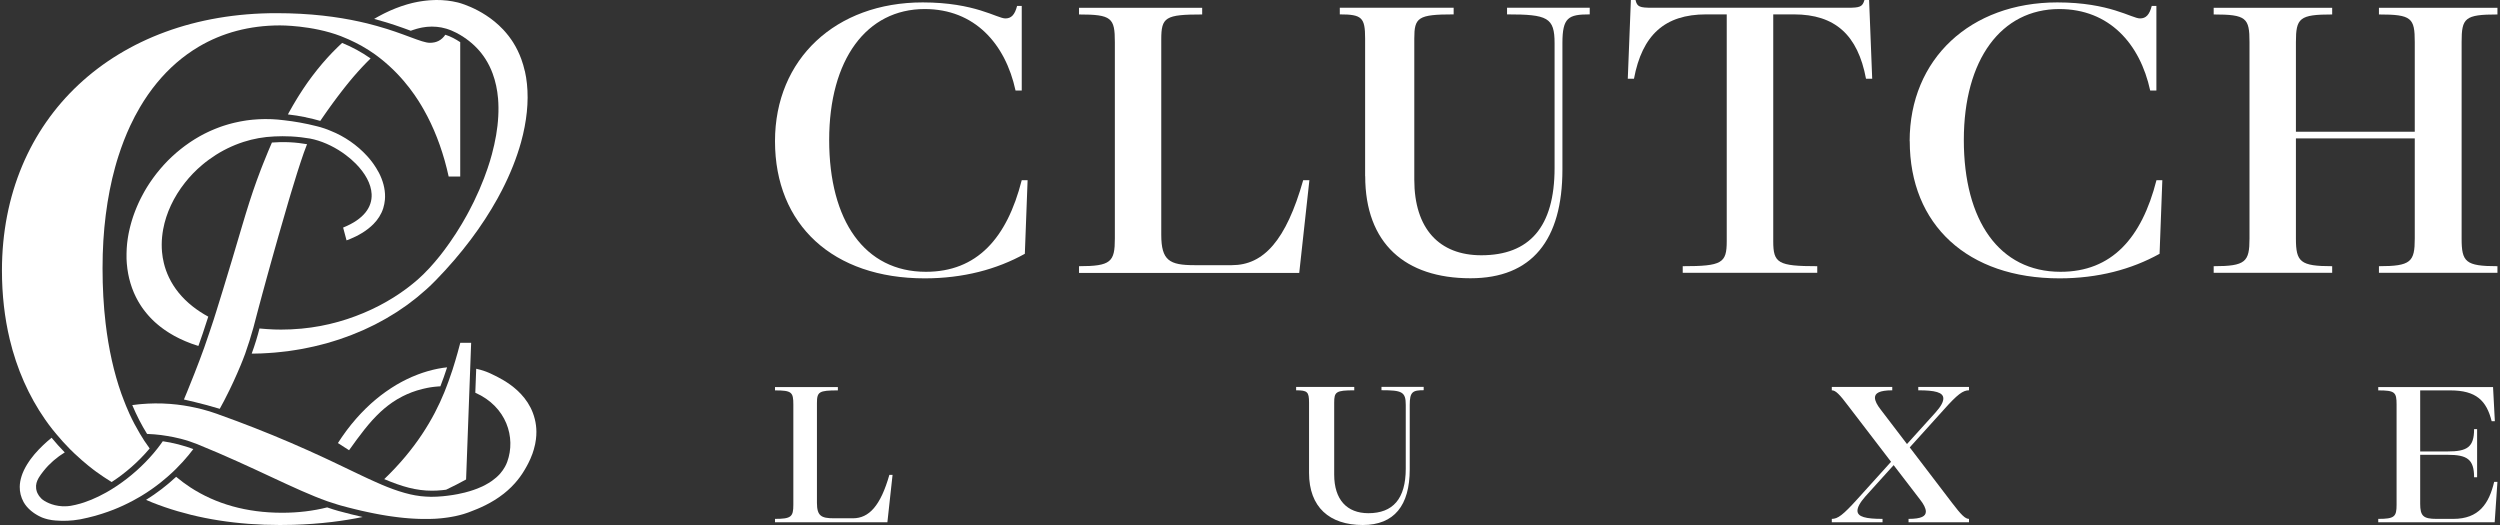
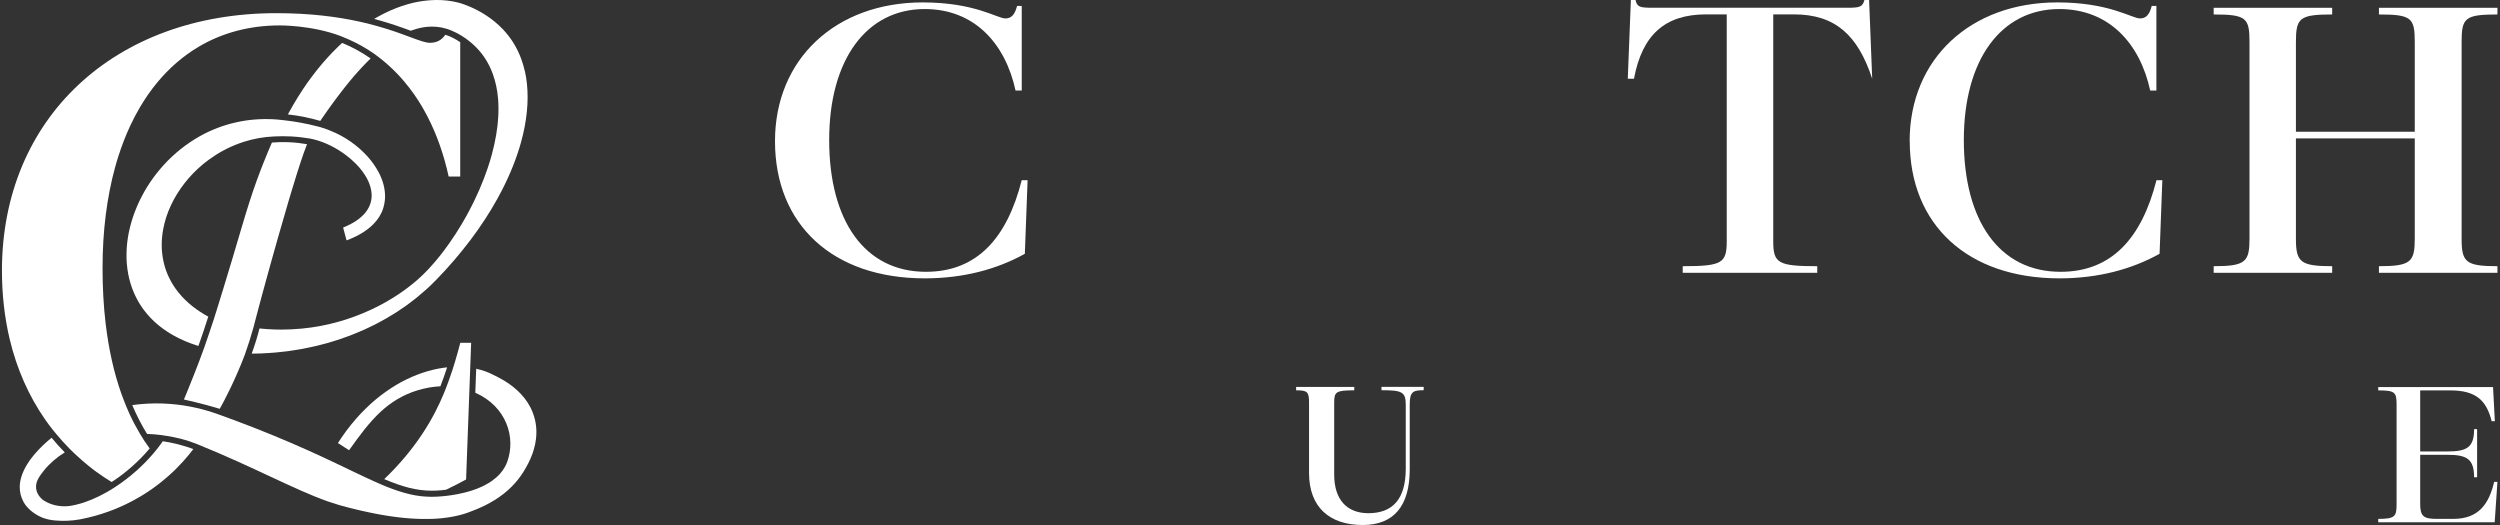
<svg xmlns="http://www.w3.org/2000/svg" fill="none" viewBox="0 0 300 63" height="63" width="300">
  <rect x="0" y="0" width="300" height="63" fill="#333333" stroke="none" />
  <g clip-path="url(#clip0_479_51)">
-     <path fill="white" d="M40.673 61.333C40.209 61.208 39.738 61.053 39.26 60.888C37.591 61.308 35.792 61.531 33.857 61.531C29.595 61.531 25.89 60.479 22.815 58.467C22.232 58.086 21.674 57.666 21.135 57.217C20.024 58.255 18.811 59.185 17.527 59.983C17.772 60.087 18.013 60.198 18.261 60.295C19.247 60.687 20.268 61.039 21.326 61.348C21.854 61.502 22.39 61.646 22.933 61.782C24.023 62.048 25.145 62.275 26.3 62.454C28.609 62.817 31.044 63 33.595 63C34.13 63 34.666 62.993 35.195 62.978C36.781 62.932 38.328 62.817 39.835 62.637C41.094 62.486 42.321 62.285 43.522 62.041C42.601 61.836 41.651 61.599 40.67 61.33L40.673 61.333Z" />
    <path fill="white" d="M53.638 44.082C53.483 44.1 53.332 44.114 53.177 44.139C53.174 44.139 53.167 44.139 53.163 44.139C52.983 44.165 52.8 44.197 52.616 44.233C52.562 44.244 52.508 44.254 52.455 44.265C52.318 44.294 52.181 44.323 52.044 44.355C51.99 44.369 51.933 44.38 51.879 44.395C51.696 44.438 51.512 44.488 51.329 44.542H51.322C51.134 44.596 50.947 44.657 50.76 44.718C50.706 44.736 50.649 44.754 50.595 44.775C50.455 44.822 50.314 44.876 50.174 44.926C50.12 44.948 50.063 44.969 50.009 44.991C49.822 45.063 49.635 45.142 49.444 45.221C49.444 45.221 49.444 45.221 49.44 45.221C49.25 45.303 49.063 45.393 48.872 45.483C48.818 45.508 48.761 45.537 48.706 45.565C48.566 45.634 48.426 45.709 48.282 45.781C48.224 45.81 48.171 45.838 48.113 45.871C47.926 45.975 47.735 46.079 47.548 46.19C47.358 46.302 47.171 46.42 46.984 46.542C46.93 46.578 46.876 46.614 46.822 46.65C46.681 46.743 46.541 46.837 46.404 46.934C46.351 46.973 46.293 47.009 46.239 47.049C46.052 47.182 45.869 47.318 45.685 47.458C45.502 47.602 45.318 47.749 45.135 47.9C45.081 47.943 45.027 47.99 44.977 48.033C44.84 48.148 44.707 48.267 44.57 48.385C44.516 48.432 44.466 48.478 44.412 48.529C44.052 48.859 43.696 49.204 43.347 49.574C43.297 49.628 43.246 49.682 43.196 49.736C43.067 49.876 42.937 50.016 42.811 50.159C42.761 50.217 42.711 50.274 42.66 50.332C42.319 50.723 41.984 51.136 41.657 51.571C41.61 51.636 41.563 51.7 41.513 51.765C41.394 51.926 41.272 52.092 41.157 52.261C41.11 52.329 41.063 52.393 41.016 52.462C40.858 52.691 40.703 52.925 40.549 53.166L41.887 54.028C42.203 53.586 42.509 53.155 42.819 52.738C43.128 52.322 43.43 51.919 43.739 51.535C44.049 51.151 44.358 50.777 44.678 50.425C44.836 50.249 44.998 50.077 45.164 49.911C45.329 49.746 45.495 49.581 45.664 49.423C46.178 48.949 46.836 48.41 47.663 47.914C47.872 47.792 48.088 47.67 48.318 47.555C49.005 47.207 49.793 46.898 50.688 46.679C50.76 46.661 50.84 46.643 50.919 46.625C50.944 46.618 50.973 46.614 50.998 46.607C51.055 46.593 51.116 46.582 51.178 46.568C51.21 46.56 51.246 46.553 51.278 46.546C51.336 46.535 51.397 46.524 51.458 46.514C51.498 46.507 51.534 46.499 51.573 46.492C51.634 46.481 51.699 46.471 51.764 46.463C51.807 46.456 51.847 46.453 51.89 46.445C51.958 46.435 52.026 46.428 52.098 46.42C52.142 46.417 52.181 46.41 52.224 46.406C52.303 46.399 52.39 46.392 52.472 46.384C52.508 46.384 52.541 46.377 52.577 46.374C52.663 46.366 52.753 46.363 52.846 46.359C53.131 45.63 53.397 44.869 53.652 44.082H53.638Z" />
    <path fill="white" d="M55.233 41.14C55.017 41.984 54.808 42.714 54.632 43.303C54.449 43.917 54.208 44.707 53.834 45.727C53.74 45.982 53.657 46.198 53.6 46.349C53.51 46.586 53.416 46.826 53.323 47.063C52.035 50.238 49.87 53.898 46.107 57.494C48.248 58.399 49.942 58.884 51.848 58.884C52.244 58.884 52.657 58.862 53.075 58.819C53.229 58.805 53.38 58.783 53.531 58.765C54.351 58.377 55.15 57.968 55.931 57.537C56.132 52.07 56.337 46.603 56.538 41.137H55.236L55.233 41.14Z" />
    <path fill="white" d="M54.4 4.569C54.083 4.403 53.763 4.271 53.439 4.17C52.975 4.845 52.375 5.136 51.583 5.136C51.08 5.136 50.335 4.863 49.281 4.472C48.993 4.364 48.681 4.249 48.346 4.127C47.738 3.904 47.098 3.685 46.429 3.473C45.605 3.215 44.807 2.995 44.048 2.805C43.742 2.73 43.426 2.654 43.098 2.586C40.508 2.019 37.25 1.58 33.164 1.58C13.791 1.577 0.234 14.159 0.234 32.466C0.234 35.383 0.551 38.13 1.162 40.695C2.018 44.287 3.454 47.516 5.407 50.328C5.691 50.737 5.989 51.14 6.299 51.531C6.446 51.722 6.604 51.901 6.755 52.084C7.281 52.72 7.835 53.331 8.417 53.916C8.547 54.046 8.734 54.229 8.968 54.451C10.187 55.601 11.208 56.362 11.546 56.61C12.14 57.045 12.762 57.454 13.395 57.846C15.053 56.772 16.643 55.382 17.96 53.816C17.733 53.507 17.514 53.191 17.298 52.864C17.276 52.831 17.258 52.796 17.237 52.763C17.082 52.526 16.935 52.282 16.787 52.038C16.338 51.28 15.913 50.486 15.528 49.642C15.388 49.333 15.251 49.014 15.118 48.69C15.111 48.69 15.104 48.69 15.097 48.69C15.104 48.69 15.111 48.69 15.118 48.687C15.025 48.46 14.935 48.23 14.848 48.001C14.751 47.746 14.651 47.49 14.557 47.228C13.669 44.718 13.039 41.898 12.672 38.791C12.428 36.719 12.306 34.521 12.306 32.2C12.306 29.88 12.435 27.815 12.69 25.793C12.946 23.77 13.32 21.856 13.813 20.071C13.935 19.625 14.064 19.184 14.205 18.753C14.618 17.46 15.093 16.235 15.629 15.085C15.989 14.32 16.373 13.584 16.784 12.887C18.017 10.79 19.488 8.997 21.168 7.539C22.01 6.81 22.902 6.167 23.844 5.607C26.675 3.933 29.952 3.049 33.592 3.049C33.592 3.049 37.448 3.017 40.89 4.332C42.196 4.831 43.372 5.492 43.372 5.492C44.033 5.865 44.577 6.225 44.99 6.519C45.123 6.612 45.325 6.763 45.569 6.954C48.652 9.357 50.274 12.144 50.846 13.149C50.997 13.415 51.145 13.685 51.285 13.958C51.853 15.053 52.349 16.206 52.774 17.413C52.986 18.016 53.18 18.634 53.36 19.263C53.536 19.891 53.698 20.531 53.839 21.181H55.227V5.061C54.961 4.885 54.687 4.72 54.392 4.565L54.4 4.569Z" />
    <path fill="white" d="M36.714 14.083C37.326 14.209 37.898 14.353 38.433 14.507C38.448 14.489 38.459 14.468 38.473 14.45C38.559 14.32 38.649 14.191 38.739 14.062C38.786 13.997 38.829 13.933 38.876 13.864C38.959 13.746 39.041 13.627 39.124 13.509C39.174 13.437 39.225 13.365 39.275 13.293C39.358 13.175 39.444 13.053 39.531 12.934C39.581 12.866 39.628 12.798 39.678 12.729C39.779 12.589 39.879 12.449 39.984 12.309C40.02 12.259 40.056 12.212 40.092 12.162C40.228 11.975 40.369 11.788 40.509 11.601C40.545 11.551 40.584 11.501 40.624 11.451C40.728 11.314 40.833 11.178 40.937 11.041C40.991 10.969 41.048 10.898 41.102 10.829C41.192 10.714 41.282 10.599 41.372 10.484C41.433 10.409 41.494 10.334 41.552 10.258C41.642 10.147 41.732 10.036 41.822 9.924C41.883 9.849 41.944 9.773 42.005 9.701C42.102 9.587 42.196 9.472 42.293 9.357C42.35 9.288 42.408 9.22 42.465 9.155C42.599 9.001 42.735 8.847 42.872 8.692C42.912 8.645 42.955 8.602 42.994 8.556C43.127 8.408 43.26 8.261 43.394 8.117C43.455 8.053 43.516 7.988 43.573 7.927C43.674 7.823 43.771 7.719 43.872 7.615C43.94 7.546 44.009 7.478 44.077 7.406C44.17 7.309 44.268 7.216 44.365 7.123C44.401 7.087 44.437 7.051 44.473 7.015C43.404 6.264 42.264 5.643 41.056 5.151C40.944 5.251 40.833 5.355 40.725 5.46C40.645 5.535 40.563 5.614 40.484 5.693C40.354 5.819 40.228 5.948 40.099 6.077C40.02 6.156 39.944 6.235 39.865 6.314C39.732 6.451 39.602 6.591 39.473 6.731C39.401 6.806 39.329 6.882 39.261 6.961C39.11 7.126 38.962 7.295 38.815 7.467C38.764 7.525 38.718 7.579 38.667 7.636C38.469 7.866 38.275 8.103 38.081 8.344C38.045 8.39 38.009 8.437 37.973 8.484C37.818 8.678 37.664 8.875 37.513 9.076C37.448 9.166 37.38 9.256 37.315 9.342C37.193 9.504 37.074 9.669 36.955 9.834C36.883 9.935 36.811 10.039 36.739 10.143C36.628 10.301 36.52 10.463 36.412 10.624C36.337 10.736 36.264 10.847 36.193 10.959C36.088 11.12 35.98 11.285 35.876 11.451C35.804 11.566 35.732 11.677 35.664 11.792C35.559 11.964 35.455 12.137 35.351 12.313C35.286 12.424 35.218 12.535 35.153 12.647C35.042 12.841 34.934 13.035 34.822 13.232C34.768 13.329 34.711 13.426 34.657 13.527C34.621 13.595 34.585 13.663 34.549 13.731C35.229 13.807 35.955 13.918 36.728 14.076L36.714 14.083Z" />
    <path fill="white" d="M62.981 8.545C62.866 8.042 62.726 7.554 62.553 7.083C62.294 6.379 61.971 5.715 61.579 5.093C61.507 4.978 61.431 4.867 61.356 4.756C61.129 4.425 60.888 4.12 60.636 3.832C60.553 3.735 60.467 3.646 60.385 3.552C60.043 3.19 59.69 2.866 59.334 2.575C57.996 1.483 56.618 0.869 55.766 0.557C55.651 0.514 55.547 0.481 55.453 0.449C55.36 0.417 55.277 0.392 55.205 0.37C55.133 0.348 55.075 0.33 55.029 0.32C54.982 0.305 54.95 0.298 54.932 0.295C54.723 0.244 54.511 0.201 54.302 0.162C54.23 0.147 54.155 0.14 54.083 0.129C53.943 0.108 53.806 0.086 53.662 0.068C53.576 0.057 53.486 0.054 53.396 0.047C53.27 0.036 53.14 0.022 53.011 0.014C52.917 0.011 52.824 0.007 52.727 0.007C52.601 0.007 52.475 0 52.349 0C52.273 0 52.194 0.004 52.115 0.007C51.979 0.011 51.842 0.014 51.705 0.025C51.623 0.029 51.536 0.036 51.453 0.043C51.32 0.054 51.187 0.068 51.054 0.083C50.968 0.093 50.882 0.104 50.795 0.115C50.662 0.133 50.529 0.154 50.396 0.176C50.31 0.19 50.227 0.205 50.141 0.219C50 0.244 49.86 0.277 49.72 0.305C49.641 0.323 49.562 0.338 49.482 0.359C49.324 0.399 49.162 0.442 49.004 0.485C48.943 0.503 48.885 0.517 48.824 0.535C48.601 0.6 48.378 0.672 48.155 0.747C47.936 0.823 47.716 0.905 47.497 0.991C47.432 1.016 47.367 1.045 47.303 1.07C47.144 1.135 46.99 1.2 46.831 1.268C46.752 1.304 46.673 1.34 46.598 1.376C46.454 1.44 46.31 1.509 46.166 1.58C46.083 1.62 46.001 1.663 45.918 1.706C45.778 1.778 45.637 1.853 45.497 1.929C45.414 1.975 45.332 2.019 45.249 2.065C45.13 2.134 45.015 2.202 44.896 2.27C46.756 2.762 48.206 3.286 49.295 3.692C49.342 3.674 49.389 3.656 49.436 3.638C49.497 3.617 49.558 3.595 49.623 3.577C49.741 3.538 49.856 3.498 49.975 3.466C50.044 3.445 50.115 3.427 50.187 3.409C50.299 3.38 50.41 3.355 50.522 3.33C50.594 3.315 50.662 3.301 50.734 3.29C50.849 3.269 50.964 3.254 51.083 3.24C51.148 3.233 51.216 3.222 51.281 3.218C51.421 3.204 51.558 3.2 51.698 3.197C51.741 3.197 51.784 3.193 51.828 3.193C51.835 3.193 51.842 3.193 51.849 3.193C52.011 3.193 52.176 3.2 52.338 3.215C52.374 3.215 52.41 3.222 52.45 3.225C52.622 3.243 52.795 3.265 52.968 3.297C52.989 3.301 53.007 3.308 53.029 3.312C53.054 3.315 53.079 3.322 53.104 3.33C53.241 3.358 53.374 3.391 53.511 3.43C53.54 3.437 53.572 3.448 53.601 3.455C53.669 3.477 53.737 3.498 53.806 3.524C53.91 3.559 54.011 3.595 54.115 3.638C54.151 3.653 54.187 3.667 54.223 3.685C54.399 3.757 54.572 3.84 54.748 3.929C54.921 4.019 55.086 4.113 55.248 4.206C55.5 4.357 55.737 4.515 55.968 4.68C56.91 5.359 57.662 6.156 58.237 7.051C58.417 7.331 58.579 7.618 58.726 7.913C58.874 8.207 59.003 8.513 59.118 8.825C59.464 9.762 59.676 10.768 59.766 11.817C59.795 12.169 59.813 12.525 59.816 12.884C59.82 13.243 59.813 13.609 59.791 13.976C59.769 14.342 59.741 14.716 59.697 15.089C59.654 15.463 59.6 15.84 59.536 16.221C59.406 16.978 59.233 17.743 59.028 18.512C58.874 19.087 58.697 19.665 58.5 20.236C58.37 20.62 58.23 21.001 58.086 21.382C57.723 22.334 57.313 23.271 56.867 24.187C56.687 24.553 56.503 24.916 56.313 25.275C56.219 25.455 56.122 25.631 56.025 25.811C55.831 26.163 55.633 26.511 55.428 26.856C54.96 27.642 54.475 28.397 53.971 29.111C53.77 29.399 53.568 29.679 53.363 29.952C53.237 30.121 53.112 30.286 52.982 30.451C52.881 30.577 52.784 30.703 52.684 30.828C52.493 31.062 52.302 31.292 52.112 31.514C51.91 31.748 51.705 31.978 51.504 32.197C51.266 32.452 51.029 32.7 50.792 32.929C50.338 33.375 49.885 33.774 49.443 34.118C49.238 34.284 49.026 34.449 48.81 34.611C48.774 34.636 48.738 34.664 48.702 34.69C48.493 34.844 48.277 34.998 48.058 35.149C48.015 35.178 47.972 35.207 47.928 35.236C47.702 35.39 47.475 35.541 47.238 35.688C47.209 35.706 47.184 35.72 47.155 35.738C46.925 35.882 46.688 36.022 46.447 36.162C46.418 36.18 46.389 36.194 46.36 36.212C46.112 36.356 45.857 36.493 45.598 36.629C45.547 36.654 45.497 36.683 45.447 36.708C45.188 36.841 44.929 36.97 44.659 37.096C44.612 37.118 44.569 37.139 44.522 37.161C44.242 37.29 43.958 37.419 43.666 37.541C43.375 37.663 43.08 37.782 42.781 37.893C42.731 37.911 42.681 37.933 42.63 37.951C42.343 38.059 42.048 38.159 41.753 38.26C41.695 38.278 41.638 38.299 41.58 38.317C41.278 38.414 40.969 38.508 40.659 38.597C40.623 38.608 40.587 38.615 40.555 38.626C40.253 38.709 39.944 38.791 39.634 38.863C39.595 38.874 39.559 38.881 39.519 38.892C39.199 38.967 38.875 39.036 38.548 39.097C38.483 39.107 38.422 39.122 38.357 39.133C38.033 39.194 37.706 39.248 37.372 39.294C37.314 39.301 37.26 39.309 37.203 39.316C36.857 39.362 36.508 39.406 36.16 39.438C36.156 39.438 36.152 39.438 36.145 39.438C35.793 39.47 35.437 39.495 35.077 39.513C35.016 39.513 34.955 39.52 34.893 39.524C34.548 39.538 34.199 39.549 33.847 39.549C33.814 39.549 33.786 39.549 33.753 39.549C33.696 39.549 33.635 39.549 33.573 39.549C33.419 39.549 33.264 39.549 33.106 39.542C33.002 39.542 32.894 39.535 32.789 39.531C32.631 39.524 32.469 39.517 32.307 39.506C32.207 39.499 32.106 39.495 32.002 39.488C31.825 39.477 31.645 39.459 31.469 39.445C31.383 39.438 31.297 39.431 31.21 39.423C31.185 39.423 31.163 39.416 31.138 39.416C31.02 39.883 30.89 40.357 30.735 40.857C30.566 41.41 30.387 41.934 30.203 42.433C30.325 42.433 30.451 42.433 30.574 42.43C30.833 42.426 31.092 42.423 31.351 42.412C31.631 42.401 31.912 42.383 32.192 42.365C32.448 42.351 32.706 42.333 32.962 42.311C33.242 42.286 33.519 42.257 33.8 42.225C34.052 42.196 34.307 42.171 34.559 42.139C34.84 42.103 35.113 42.06 35.39 42.013C35.638 41.974 35.886 41.938 36.134 41.891C36.411 41.841 36.685 41.783 36.962 41.726C37.206 41.675 37.447 41.629 37.688 41.571C37.962 41.51 38.235 41.438 38.505 41.37C38.742 41.309 38.98 41.252 39.213 41.187C39.487 41.112 39.753 41.025 40.023 40.943C40.253 40.871 40.483 40.803 40.71 40.727C40.979 40.638 41.242 40.541 41.508 40.444C41.731 40.364 41.954 40.285 42.173 40.199C42.44 40.095 42.699 39.984 42.961 39.876C43.173 39.786 43.389 39.7 43.602 39.607C43.86 39.492 44.116 39.366 44.371 39.244C44.576 39.147 44.785 39.05 44.99 38.946C45.245 38.816 45.493 38.68 45.742 38.544C45.939 38.436 46.137 38.332 46.331 38.22C46.583 38.077 46.824 37.922 47.069 37.775C47.256 37.66 47.443 37.552 47.626 37.434C47.874 37.276 48.112 37.103 48.353 36.938C48.526 36.819 48.702 36.705 48.871 36.582C49.119 36.403 49.356 36.212 49.597 36.026C49.752 35.907 49.91 35.792 50.061 35.666C50.324 35.455 50.572 35.232 50.828 35.009C50.95 34.901 51.076 34.801 51.198 34.69C51.565 34.355 51.925 34.011 52.27 33.655C52.27 33.655 52.263 33.662 52.263 33.666C55.392 30.462 57.881 27.114 59.701 23.824C59.885 23.494 60.057 23.167 60.226 22.84C60.733 21.856 61.176 20.883 61.561 19.916C61.942 18.954 62.266 18.002 62.525 17.068C62.697 16.447 62.841 15.833 62.956 15.226C63.42 12.805 63.438 10.538 62.985 8.527L62.981 8.545Z" />
    <path fill="white" d="M45.448 20.696C45.35 20.509 45.246 20.322 45.131 20.143C45.045 20.003 44.951 19.863 44.854 19.723C44.811 19.661 44.771 19.604 44.728 19.547C44.531 19.273 44.315 19.011 44.081 18.753C44.063 18.735 44.045 18.713 44.027 18.695C42.869 17.427 41.344 16.364 39.703 15.71C39.437 15.592 39.182 15.499 38.941 15.416C38.596 15.297 38.276 15.208 38.002 15.143C37.362 14.981 36.675 14.827 35.941 14.698C35.319 14.586 34.725 14.504 34.161 14.439C33.92 14.407 33.682 14.382 33.445 14.36C33.377 14.353 33.308 14.349 33.24 14.342C33.053 14.328 32.866 14.313 32.679 14.306C32.621 14.306 32.567 14.299 32.51 14.299C32.279 14.292 32.049 14.284 31.823 14.288C31.715 14.288 31.603 14.292 31.495 14.295C31.352 14.295 31.208 14.303 31.064 14.31C30.952 14.313 30.841 14.324 30.733 14.331C30.593 14.342 30.456 14.349 30.319 14.364C30.208 14.374 30.096 14.389 29.985 14.399C29.852 14.414 29.715 14.432 29.582 14.45C29.47 14.464 29.363 14.486 29.251 14.504C29.122 14.525 28.988 14.547 28.859 14.572C28.751 14.593 28.643 14.615 28.532 14.64C28.402 14.669 28.276 14.694 28.15 14.723C28.042 14.748 27.934 14.777 27.83 14.802C27.704 14.834 27.578 14.866 27.456 14.902C27.352 14.931 27.244 14.963 27.14 14.996C27.017 15.032 26.895 15.071 26.773 15.111C26.668 15.147 26.568 15.182 26.463 15.218C26.345 15.261 26.226 15.305 26.107 15.351C26.007 15.391 25.906 15.43 25.805 15.47C25.686 15.517 25.571 15.567 25.456 15.617C25.359 15.66 25.258 15.703 25.161 15.746C25.046 15.8 24.931 15.854 24.82 15.908C24.723 15.955 24.629 16.001 24.535 16.048C24.424 16.106 24.312 16.167 24.201 16.224C24.107 16.274 24.017 16.325 23.928 16.375C23.816 16.436 23.708 16.501 23.597 16.569C23.507 16.623 23.42 16.673 23.334 16.727C23.226 16.795 23.118 16.863 23.01 16.935C22.928 16.989 22.841 17.043 22.759 17.101C22.651 17.172 22.543 17.251 22.439 17.327C22.359 17.384 22.28 17.438 22.201 17.496C22.093 17.575 21.985 17.657 21.881 17.74C21.805 17.797 21.733 17.851 21.662 17.912C21.554 17.998 21.446 18.088 21.338 18.178C21.27 18.235 21.201 18.289 21.136 18.347C21.021 18.447 20.91 18.548 20.798 18.652C20.744 18.702 20.687 18.749 20.633 18.799C20.493 18.932 20.352 19.069 20.216 19.202C20.194 19.223 20.169 19.245 20.147 19.27C19.989 19.432 19.831 19.593 19.68 19.762C19.651 19.794 19.626 19.827 19.597 19.855C19.475 19.992 19.352 20.125 19.237 20.265C19.191 20.322 19.144 20.38 19.097 20.437C19.003 20.552 18.906 20.667 18.813 20.782C18.759 20.847 18.712 20.915 18.658 20.983C18.575 21.091 18.489 21.202 18.41 21.314C18.356 21.386 18.306 21.461 18.255 21.533C18.18 21.64 18.104 21.748 18.029 21.856C17.975 21.935 17.928 22.011 17.874 22.09C17.806 22.197 17.734 22.301 17.669 22.409C17.619 22.492 17.568 22.571 17.522 22.653C17.457 22.761 17.396 22.865 17.334 22.973C17.288 23.056 17.241 23.142 17.194 23.228C17.137 23.336 17.076 23.44 17.022 23.548C16.978 23.634 16.932 23.72 16.889 23.806C16.835 23.914 16.781 24.022 16.73 24.13C16.687 24.216 16.648 24.306 16.608 24.392C16.558 24.5 16.511 24.607 16.464 24.719C16.424 24.808 16.389 24.898 16.353 24.985C16.306 25.096 16.263 25.204 16.22 25.315C16.183 25.405 16.151 25.494 16.119 25.584C16.079 25.696 16.04 25.803 16 25.915C15.968 26.005 15.939 26.094 15.91 26.188C15.874 26.299 15.842 26.41 15.806 26.522C15.777 26.612 15.752 26.705 15.727 26.795C15.694 26.906 15.666 27.017 15.637 27.132C15.615 27.222 15.59 27.316 15.569 27.405C15.543 27.517 15.518 27.632 15.493 27.743C15.475 27.833 15.453 27.923 15.435 28.016C15.414 28.131 15.396 28.242 15.374 28.357C15.36 28.447 15.342 28.537 15.331 28.627C15.313 28.741 15.299 28.856 15.284 28.971C15.274 29.061 15.263 29.147 15.252 29.237C15.241 29.356 15.23 29.471 15.223 29.589C15.216 29.675 15.209 29.762 15.205 29.844C15.198 29.966 15.194 30.088 15.191 30.21C15.191 30.29 15.184 30.372 15.184 30.451C15.184 30.581 15.184 30.706 15.184 30.835C15.184 30.907 15.184 30.983 15.184 31.055C15.187 31.206 15.198 31.353 15.209 31.5C15.212 31.55 15.212 31.601 15.22 31.651C15.238 31.852 15.259 32.05 15.284 32.247C15.284 32.272 15.291 32.294 15.295 32.319C15.32 32.491 15.345 32.664 15.378 32.833C15.389 32.897 15.407 32.962 15.417 33.026C15.443 33.156 15.471 33.282 15.5 33.411C15.518 33.486 15.54 33.562 15.561 33.637C15.59 33.752 15.622 33.867 15.655 33.982C15.68 34.061 15.705 34.14 15.73 34.215C15.766 34.323 15.802 34.434 15.838 34.542C15.867 34.621 15.899 34.704 15.932 34.783C15.971 34.887 16.011 34.991 16.054 35.092C16.09 35.174 16.126 35.253 16.162 35.332C16.209 35.433 16.252 35.53 16.302 35.63C16.342 35.71 16.385 35.789 16.428 35.871C16.479 35.968 16.529 36.062 16.583 36.158C16.63 36.238 16.676 36.317 16.723 36.392C16.781 36.485 16.838 36.579 16.896 36.669C16.946 36.748 17 36.823 17.05 36.898C17.111 36.988 17.176 37.078 17.241 37.164C17.299 37.24 17.356 37.315 17.414 37.387C17.482 37.473 17.55 37.559 17.622 37.645C17.683 37.717 17.745 37.789 17.809 37.861C17.885 37.944 17.96 38.026 18.036 38.109C18.101 38.181 18.169 38.249 18.237 38.317C18.317 38.396 18.399 38.475 18.482 38.554C18.554 38.623 18.626 38.687 18.701 38.755C18.788 38.831 18.878 38.906 18.968 38.982C19.043 39.046 19.122 39.111 19.201 39.172C19.295 39.248 19.392 39.319 19.489 39.391C19.572 39.452 19.654 39.513 19.737 39.571C19.838 39.643 19.942 39.711 20.047 39.779C20.133 39.837 20.219 39.894 20.309 39.948C20.417 40.016 20.529 40.081 20.64 40.145C20.73 40.199 20.82 40.253 20.913 40.303C21.032 40.368 21.151 40.429 21.273 40.49C21.367 40.537 21.46 40.587 21.557 40.634C21.683 40.695 21.816 40.752 21.949 40.813C22.046 40.857 22.14 40.9 22.237 40.943C22.377 41.004 22.525 41.058 22.669 41.115C22.766 41.151 22.856 41.191 22.953 41.227C23.118 41.288 23.291 41.342 23.46 41.399C23.543 41.428 23.622 41.456 23.708 41.482C23.741 41.492 23.776 41.499 23.809 41.51C23.989 41.008 24.165 40.505 24.341 39.987C24.571 39.316 24.784 38.655 24.992 37.998C24.298 37.62 23.672 37.207 23.118 36.769C21.813 35.742 20.881 34.56 20.277 33.296C20.144 33.016 20.025 32.732 19.921 32.441C19.82 32.154 19.73 31.863 19.662 31.568C19.554 31.126 19.482 30.681 19.442 30.232C19.417 29.934 19.403 29.632 19.406 29.331C19.406 29.029 19.424 28.727 19.453 28.422C19.482 28.12 19.525 27.818 19.579 27.517C19.939 25.556 20.852 23.63 22.18 21.942C22.791 21.163 23.492 20.437 24.269 19.784C24.528 19.564 24.794 19.356 25.071 19.155C25.622 18.753 26.204 18.383 26.812 18.056C27.424 17.729 28.06 17.442 28.722 17.201C28.888 17.14 29.053 17.082 29.222 17.029C30.398 16.651 31.646 16.422 32.945 16.371C33.546 16.343 34.204 16.335 34.912 16.371C35.754 16.415 36.52 16.511 37.2 16.626C38.506 16.874 39.869 17.478 41.067 18.293C41.218 18.393 41.362 18.501 41.505 18.609C41.934 18.929 42.333 19.277 42.693 19.64C42.696 19.643 42.703 19.647 42.707 19.654C43.8 20.764 44.538 22.046 44.595 23.293C44.667 24.816 43.721 26.281 41.175 27.308L41.585 28.846C41.847 28.749 42.254 28.591 42.718 28.361C42.973 28.232 43.246 28.084 43.523 27.912C43.966 27.632 44.419 27.29 44.822 26.881C45.325 26.367 45.75 25.742 45.987 24.992C46.092 24.658 46.156 24.316 46.189 23.975C46.199 23.86 46.203 23.749 46.207 23.634C46.225 22.643 45.944 21.64 45.448 20.685V20.696Z" />
    <path fill="white" d="M32.626 17.119C32.604 17.165 32.586 17.205 32.568 17.251C32.5 17.413 32.424 17.582 32.349 17.761C32.291 17.901 32.23 18.045 32.165 18.196C31.978 18.645 31.773 19.144 31.561 19.683C31.467 19.916 31.377 20.146 31.291 20.373C30.946 21.278 30.64 22.118 30.356 22.955C30.216 23.375 30.075 23.792 29.939 24.219C29.324 26.137 28.737 28.199 27.867 31.108C27.593 32.024 27.234 33.217 26.799 34.636C26.701 34.952 26.601 35.279 26.496 35.616C26.392 35.954 26.284 36.302 26.173 36.661C26.101 36.895 26.025 37.139 25.95 37.38C25.853 37.692 25.752 38.012 25.648 38.339C25.482 38.852 25.309 39.37 25.133 39.887C24.925 40.501 24.716 41.112 24.507 41.712C24.155 42.696 23.738 43.798 23.306 44.894C23.022 45.619 22.734 46.341 22.453 47.02C22.324 47.34 22.198 47.645 22.072 47.94C22.939 48.137 23.824 48.349 24.738 48.593C25.295 48.744 25.838 48.899 26.37 49.057C26.536 48.758 26.709 48.443 26.889 48.098C27.108 47.677 27.334 47.228 27.561 46.761C27.712 46.453 27.863 46.133 28.011 45.81C28.309 45.167 28.597 44.506 28.867 43.859C28.96 43.633 29.047 43.414 29.137 43.191C29.237 42.936 29.334 42.685 29.424 42.437C29.601 41.941 29.773 41.428 29.939 40.896C30.108 40.364 30.262 39.84 30.403 39.334C30.539 38.809 30.701 38.188 30.885 37.498C30.946 37.268 31.011 37.031 31.075 36.783C31.108 36.661 31.14 36.536 31.176 36.41C31.277 36.033 31.385 35.638 31.492 35.232C31.564 34.962 31.64 34.686 31.719 34.406C31.805 34.086 31.895 33.759 31.985 33.429C32.093 33.034 32.205 32.628 32.32 32.218C32.403 31.917 32.489 31.615 32.572 31.31C32.658 31.004 32.741 30.699 32.831 30.39C33.014 29.729 33.205 29.065 33.392 28.4C33.809 26.938 34.226 25.487 34.629 24.13C34.726 23.799 34.823 23.472 34.92 23.153C35.172 22.319 35.413 21.529 35.64 20.807C35.686 20.656 35.733 20.513 35.78 20.369C35.881 20.049 35.981 19.744 36.075 19.46C36.348 18.627 36.593 17.941 36.791 17.445C36.812 17.395 36.83 17.352 36.848 17.305C36.23 17.198 35.542 17.111 34.787 17.072C33.996 17.032 33.273 17.054 32.622 17.104L32.626 17.119Z" />
    <path fill="white" d="M21.4 53.324C20.735 53.151 20.113 53.036 19.534 52.95C19.322 53.252 19.106 53.55 18.875 53.841C18.724 54.031 18.573 54.218 18.415 54.405C17.156 55.885 15.656 57.21 14.081 58.27C14.07 58.277 14.056 58.288 14.045 58.295C13.836 58.435 13.624 58.568 13.412 58.701C13.333 58.751 13.254 58.801 13.171 58.848C13.023 58.934 12.876 59.02 12.732 59.103C12.437 59.268 12.142 59.423 11.847 59.566C11.552 59.71 11.257 59.843 10.962 59.965C10.667 60.087 10.376 60.195 10.085 60.292C9.941 60.342 9.793 60.385 9.649 60.428C9.25 60.547 8.855 60.633 8.47 60.701C8.391 60.716 7.959 60.777 7.441 60.748C6.254 60.683 5.312 60.166 4.97 59.836C4.79 59.66 4.653 59.455 4.653 59.455C4.51 59.239 4.445 59.063 4.43 59.024C4.391 58.92 4.373 58.834 4.362 58.783C4.358 58.765 4.312 58.535 4.326 58.28C4.355 57.824 4.585 57.444 4.682 57.278C4.815 57.056 4.995 56.819 5.146 56.625C5.182 56.578 5.222 56.528 5.258 56.481C5.42 56.28 5.589 56.082 5.765 55.899C5.786 55.877 5.808 55.856 5.83 55.834C5.995 55.666 6.164 55.504 6.34 55.349C6.384 55.313 6.423 55.274 6.466 55.238C6.66 55.073 6.858 54.915 7.063 54.764C7.099 54.739 7.139 54.714 7.175 54.685C7.358 54.552 7.549 54.426 7.743 54.308C7.754 54.301 7.761 54.294 7.772 54.29C7.214 53.726 6.693 53.137 6.189 52.53C5.484 53.105 4.79 53.755 4.189 54.455C4.161 54.487 4.132 54.523 4.103 54.556C3.959 54.728 3.819 54.904 3.686 55.084C3.628 55.163 3.571 55.242 3.517 55.324C3.179 55.809 2.902 56.312 2.7 56.822C2.661 56.926 2.625 57.027 2.592 57.131C2.456 57.555 2.373 57.982 2.369 58.413C2.362 59.031 2.502 59.645 2.833 60.252C2.887 60.346 2.945 60.439 3.01 60.529C3.031 60.558 3.053 60.586 3.078 60.619C3.121 60.676 3.164 60.737 3.211 60.791C3.24 60.823 3.269 60.856 3.301 60.888C3.344 60.938 3.391 60.989 3.438 61.035C3.47 61.068 3.506 61.1 3.542 61.132C3.589 61.175 3.635 61.222 3.686 61.265C3.722 61.297 3.761 61.33 3.801 61.358C3.851 61.398 3.902 61.441 3.956 61.477C3.995 61.506 4.038 61.538 4.078 61.567C4.132 61.603 4.186 61.642 4.243 61.675C4.287 61.703 4.33 61.728 4.376 61.757C4.434 61.789 4.492 61.825 4.549 61.858C4.596 61.883 4.639 61.908 4.686 61.93C4.747 61.962 4.808 61.991 4.869 62.019C4.916 62.041 4.963 62.062 5.01 62.084C5.042 62.098 5.074 62.109 5.107 62.124C5.297 62.195 5.509 62.264 5.747 62.321C6.092 62.404 6.409 62.443 6.682 62.461C7.592 62.537 8.563 62.508 9.574 62.328C9.631 62.318 9.685 62.307 9.739 62.296C10.257 62.192 10.822 62.062 11.423 61.897C11.685 61.825 11.955 61.743 12.232 61.653C12.689 61.506 13.16 61.341 13.649 61.15C14.394 60.856 15.174 60.496 15.966 60.073C16.217 59.936 16.473 59.796 16.728 59.645C16.8 59.602 16.872 59.563 16.944 59.52C17.814 58.995 18.599 58.442 19.303 57.878C19.573 57.663 19.829 57.447 20.077 57.232C20.26 57.074 20.436 56.912 20.609 56.754C20.66 56.707 20.71 56.66 20.76 56.614C20.886 56.495 21.008 56.377 21.127 56.258C21.703 55.687 22.203 55.13 22.623 54.62C22.836 54.362 23.023 54.121 23.199 53.888C22.659 53.687 22.062 53.496 21.408 53.327L21.4 53.324Z" />
    <path fill="white" d="M64.166 50.253C63.677 48.306 62.382 46.988 61.195 46.136C60.666 45.759 60.159 45.468 59.753 45.26C59.652 45.206 59.555 45.16 59.469 45.117C59.292 45.03 59.149 44.962 59.044 44.908C58.602 44.689 58.131 44.506 57.627 44.369C57.573 44.355 57.519 44.344 57.465 44.33C57.357 44.301 57.253 44.272 57.145 44.251L57.037 47.128C60.785 48.787 61.929 52.498 60.868 55.418C60.789 55.633 60.695 55.838 60.587 56.028C60.433 56.305 60.249 56.56 60.048 56.797C60.03 56.815 60.016 56.837 59.998 56.854C59.71 57.178 59.382 57.458 59.026 57.709C58.904 57.795 58.775 57.878 58.645 57.957C58.49 58.05 58.336 58.14 58.178 58.223C58.08 58.273 57.98 58.324 57.883 58.37C57.685 58.464 57.483 58.55 57.278 58.629C56.972 58.747 56.667 58.852 56.368 58.941C56.167 59.002 55.969 59.056 55.775 59.106C55.483 59.178 55.199 59.243 54.933 59.293C54.757 59.329 54.584 59.358 54.422 59.383C54.343 59.397 54.264 59.408 54.189 59.419C54.02 59.444 53.861 59.466 53.721 59.484C53.484 59.512 53.286 59.534 53.145 59.548C52.944 59.57 52.75 59.581 52.556 59.591C52.52 59.591 52.48 59.595 52.444 59.599C52.257 59.609 52.074 59.613 51.89 59.613C51.876 59.613 51.865 59.613 51.851 59.613C51.833 59.613 51.815 59.613 51.793 59.613C51.739 59.613 51.689 59.613 51.635 59.613C51.484 59.613 51.336 59.606 51.189 59.595C51.174 59.595 51.16 59.595 51.142 59.595C50.941 59.584 50.743 59.566 50.545 59.545C50.531 59.545 50.516 59.545 50.502 59.541C50.304 59.52 50.11 59.487 49.912 59.455C49.883 59.451 49.851 59.444 49.822 59.441C49.631 59.408 49.441 59.369 49.25 59.326C49.218 59.318 49.182 59.311 49.149 59.3C48.959 59.257 48.768 59.207 48.574 59.153C48.545 59.146 48.516 59.135 48.487 59.128C48.286 59.071 48.085 59.01 47.883 58.945C47.872 58.941 47.858 58.938 47.847 58.934C47.642 58.869 47.437 58.798 47.229 58.722C47.207 58.715 47.189 58.708 47.167 58.701C46.959 58.625 46.75 58.543 46.534 58.46C46.498 58.446 46.466 58.431 46.43 58.42C46.221 58.338 46.006 58.248 45.79 58.155C45.75 58.137 45.711 58.122 45.675 58.104C45.603 58.076 45.535 58.043 45.462 58.011C45.312 57.946 45.16 57.878 45.006 57.81C44.973 57.795 44.941 57.781 44.909 57.767C44.844 57.738 44.779 57.709 44.711 57.677C44.535 57.598 44.358 57.515 44.175 57.433C44.164 57.429 44.153 57.422 44.142 57.418C43.891 57.3 43.628 57.178 43.362 57.052C43.333 57.038 43.308 57.027 43.283 57.013C43.017 56.887 42.743 56.758 42.466 56.625C42.42 56.603 42.369 56.578 42.322 56.556C42.031 56.416 41.733 56.273 41.423 56.125C41.117 55.978 40.805 55.831 40.481 55.676C40.445 55.658 40.409 55.644 40.377 55.626C40.042 55.468 39.7 55.306 39.348 55.138C39.233 55.084 39.118 55.03 38.999 54.976C38.999 54.976 38.999 54.976 39.003 54.976C36.319 53.726 33.474 52.494 30.471 51.319C29.093 50.781 27.734 50.271 26.399 49.793C26.399 49.793 26.403 49.797 26.406 49.8C26.288 49.757 26.176 49.71 26.054 49.667C25.417 49.437 24.813 49.258 24.248 49.111C23.986 49.046 23.716 48.981 23.442 48.92C22.572 48.726 21.561 48.557 20.432 48.471C19.141 48.371 17.983 48.403 17 48.486C16.893 48.496 16.788 48.504 16.68 48.514C16.637 48.518 16.598 48.522 16.555 48.529C16.346 48.55 16.137 48.575 15.929 48.604C15.911 48.604 15.893 48.608 15.871 48.611C16.396 49.854 16.99 51.011 17.651 52.074C17.651 52.074 17.655 52.074 17.659 52.074C17.702 52.074 17.745 52.074 17.785 52.077C18.029 52.088 18.263 52.102 18.493 52.12C18.533 52.12 18.572 52.128 18.616 52.131C18.846 52.149 19.069 52.174 19.281 52.2C19.306 52.2 19.335 52.207 19.36 52.21C19.583 52.239 19.799 52.271 20 52.307C20.522 52.386 21.087 52.498 21.691 52.652C22.425 52.842 23.083 53.065 23.658 53.295C30.51 56.075 35.33 58.755 39.319 60.163C39.729 60.306 40.128 60.435 40.52 60.55C40.643 60.586 40.765 60.626 40.884 60.658C41.175 60.737 41.463 60.816 41.743 60.888C41.833 60.913 41.923 60.935 42.013 60.956C42.2 61.003 42.391 61.053 42.574 61.096C42.682 61.121 42.783 61.147 42.891 61.172C43.053 61.211 43.218 61.251 43.376 61.287C43.488 61.312 43.596 61.337 43.704 61.359C43.855 61.391 44.002 61.423 44.15 61.456C44.258 61.481 44.365 61.502 44.473 61.524C44.614 61.553 44.758 61.581 44.894 61.61C45.002 61.632 45.11 61.65 45.214 61.671C45.232 61.671 45.25 61.678 45.268 61.682C45.383 61.703 45.498 61.725 45.614 61.746C45.718 61.764 45.822 61.782 45.923 61.8C46.052 61.822 46.178 61.843 46.308 61.865C46.408 61.879 46.506 61.897 46.606 61.912C46.732 61.93 46.855 61.948 46.977 61.966C46.995 61.966 47.013 61.969 47.034 61.973C47.11 61.983 47.185 61.994 47.261 62.005C47.383 62.023 47.506 62.037 47.624 62.052C47.714 62.062 47.8 62.073 47.887 62.084C48.009 62.099 48.131 62.113 48.25 62.124C48.329 62.131 48.408 62.142 48.487 62.149C48.617 62.163 48.739 62.17 48.865 62.181C48.934 62.188 49.002 62.192 49.067 62.199C49.228 62.213 49.387 62.224 49.545 62.231C49.57 62.231 49.595 62.235 49.617 62.235C49.797 62.246 49.973 62.253 50.146 62.26C50.196 62.26 50.246 62.26 50.297 62.264C50.415 62.267 50.534 62.271 50.653 62.275C50.718 62.275 50.779 62.275 50.843 62.275C50.941 62.275 51.038 62.275 51.131 62.275C51.236 62.275 51.336 62.275 51.437 62.271C51.502 62.271 51.563 62.271 51.628 62.271C51.739 62.271 51.851 62.264 51.959 62.26C52.005 62.26 52.052 62.26 52.099 62.257C52.253 62.249 52.401 62.239 52.545 62.228C52.57 62.228 52.592 62.224 52.613 62.221C52.732 62.21 52.85 62.203 52.966 62.192C53.016 62.188 53.066 62.181 53.117 62.174C53.199 62.167 53.286 62.156 53.365 62.145C53.419 62.138 53.473 62.131 53.527 62.124C53.599 62.113 53.674 62.106 53.742 62.095C53.797 62.088 53.85 62.077 53.901 62.07C53.965 62.059 54.034 62.048 54.095 62.037C54.149 62.027 54.199 62.019 54.25 62.009C54.311 61.998 54.372 61.987 54.429 61.976C54.48 61.966 54.53 61.955 54.577 61.948C54.635 61.937 54.688 61.926 54.742 61.912C54.789 61.901 54.836 61.89 54.883 61.879C54.933 61.869 54.987 61.854 55.037 61.843C55.081 61.833 55.127 61.822 55.167 61.811C55.217 61.797 55.264 61.786 55.314 61.772C55.354 61.761 55.394 61.75 55.433 61.739C55.48 61.725 55.527 61.711 55.573 61.7C55.609 61.689 55.645 61.678 55.681 61.667C55.728 61.653 55.771 61.639 55.814 61.624C55.847 61.614 55.879 61.603 55.911 61.592C55.955 61.578 55.998 61.563 56.037 61.549C56.066 61.538 56.095 61.527 56.124 61.52C56.167 61.506 56.21 61.488 56.253 61.474C56.275 61.466 56.296 61.459 56.318 61.448C56.379 61.427 56.44 61.402 56.498 61.38C57.393 61.039 58.958 60.425 60.469 59.229C60.771 58.988 61.069 58.726 61.361 58.438C61.505 58.295 61.648 58.144 61.789 57.986C62.21 57.512 62.609 56.98 62.961 56.377C63.188 55.989 63.584 55.314 63.897 54.437C63.954 54.276 64.008 54.107 64.058 53.934C64.116 53.733 64.17 53.521 64.217 53.302C64.256 53.112 64.289 52.914 64.314 52.709C64.35 52.422 64.368 52.12 64.368 51.812C64.368 51.808 64.368 51.804 64.368 51.797C64.364 51.305 64.303 50.788 64.17 50.26L64.166 50.253Z" />
    <path fill="white" d="M93 16.939C93 7.069 100.296 0.289 110.724 0.289C116.997 0.289 119.663 2.212 120.645 2.212C121.348 2.212 121.772 1.788 122.051 0.713H122.609V10.862H121.865C120.645 5.25 116.956 1.085 110.962 1.085C103.996 1.085 99.501 7.121 99.501 16.804C99.501 26.488 103.758 32.616 111.106 32.616C117.235 32.616 120.831 28.596 122.609 21.62H123.312L122.981 30.456C119.612 32.327 115.592 33.402 110.962 33.402C99.966 33.402 93 26.994 93 16.939Z" />
-     <path fill="white" d="M129.482 32.74V31.944C133.317 31.944 133.782 31.428 133.782 28.627V5.054C133.782 2.15 133.41 1.736 129.482 1.736V0.94H144.261V1.736C139.817 1.736 139.352 2.067 139.352 4.733V28.172C139.352 31.262 140.334 31.82 143.331 31.82H147.826C151.619 31.82 154.327 28.875 156.384 21.62H157.128L155.908 32.751H129.482V32.74Z" />
-     <path fill="white" d="M163.814 21.145V4.63C163.814 2.108 163.442 1.726 160.775 1.726V0.93H174.438V1.726C170.139 1.726 169.715 2.098 169.715 4.63V21.558C169.715 27.449 172.712 30.632 177.755 30.632C183.512 30.632 186.55 27.263 186.55 20.153V5.188C186.55 2.098 185.713 1.726 180.845 1.726V0.93H190.767V1.726C188.193 1.726 187.49 2.098 187.49 5.188V20.339C187.49 28.803 183.842 33.391 176.453 33.391C168.64 33.391 163.824 29.227 163.824 21.134L163.814 21.145Z" />
-     <path fill="white" d="M224.292 0L224.664 9.446H223.92C222.938 4.206 220.22 1.726 215.27 1.726H212.789V28.947C212.789 31.572 213.347 31.944 218.07 31.944V32.74H201.927V31.944C206.65 31.944 207.208 31.572 207.208 28.947V1.726H204.728C199.768 1.726 197.06 4.206 196.078 9.446H195.334L195.706 0H196.264C196.45 0.837 196.781 0.93 198.279 0.93H221.718C223.165 0.93 223.496 0.837 223.734 0H224.292Z" />
+     <path fill="white" d="M224.292 0L224.664 9.446C222.938 4.206 220.22 1.726 215.27 1.726H212.789V28.947C212.789 31.572 213.347 31.944 218.07 31.944V32.74H201.927V31.944C206.65 31.944 207.208 31.572 207.208 28.947V1.726H204.728C199.768 1.726 197.06 4.206 196.078 9.446H195.334L195.706 0H196.264C196.45 0.837 196.781 0.93 198.279 0.93H221.718C223.165 0.93 223.496 0.837 223.734 0H224.292Z" />
    <path fill="white" d="M229.158 16.939C229.158 7.069 236.454 0.289 246.882 0.289C253.155 0.289 255.822 2.212 256.803 2.212C257.506 2.212 257.93 1.788 258.209 0.713H258.767V10.862H258.023C256.803 5.25 253.114 1.085 247.12 1.085C240.154 1.085 235.659 7.121 235.659 16.804C235.659 26.488 239.917 32.616 247.265 32.616C253.393 32.616 257 28.596 258.777 21.62H259.48L259.149 30.456C255.78 32.327 251.76 33.402 247.13 33.402C236.134 33.402 229.169 26.994 229.169 16.939H229.158Z" />
    <path fill="white" d="M299.693 1.736C295.766 1.736 295.394 2.16 295.394 5.054V28.627C295.394 31.438 295.859 31.944 299.693 31.944V32.74H285.473V31.944C289.307 31.944 289.772 31.428 289.772 28.627V16.608H275.51V28.627C275.51 31.438 276.027 31.944 279.861 31.944V32.74H265.641V31.944C269.475 31.944 269.94 31.428 269.94 28.627V5.054C269.94 2.15 269.568 1.736 265.641 1.736V0.94H279.861V1.736C275.934 1.736 275.51 2.16 275.51 5.054V15.812H289.772V5.054C289.772 2.15 289.4 1.736 285.473 1.736V0.94H299.693V1.736Z" />
-     <path fill="white" d="M93 62.669V62.266C94.953 62.266 95.201 62.008 95.201 60.571V48.542C95.201 47.064 95.015 46.847 93 46.847V46.444H100.544V46.847C98.271 46.847 98.033 47.012 98.033 48.376V60.334C98.033 61.904 98.539 62.194 100.059 62.194H102.353C104.285 62.194 105.67 60.685 106.724 56.985H107.107L106.487 62.669H93Z" />
    <path fill="white" d="M157.085 56.748V48.315C157.085 47.023 156.889 46.837 155.535 46.837V46.434H162.511V46.837C160.31 46.837 160.103 47.023 160.103 48.315V56.954C160.103 59.962 161.633 61.584 164.206 61.584C167.141 61.584 168.691 59.869 168.691 56.231V48.593C168.691 47.023 168.257 46.826 165.777 46.826V46.423H170.841V46.826C169.528 46.826 169.167 47.012 169.167 48.593V56.334C169.167 60.654 167.306 63 163.534 63C159.545 63 157.085 60.871 157.085 56.748Z" />
-     <path fill="white" d="M236.279 46.837C235.566 46.837 234.915 47.291 233.2 49.224L229.169 53.688L234.254 60.354C235.349 61.791 235.825 62.266 236.279 62.266V62.669H229.025V62.266C230.595 62.266 231.102 61.935 231.102 61.388C231.102 61.005 230.843 60.499 230.409 59.951L227.237 55.817L223.847 59.569C223.175 60.334 222.896 60.881 222.896 61.285C222.896 62.029 223.899 62.266 225.904 62.266V62.669H219.816V62.266C220.529 62.266 221.15 61.812 222.896 59.879L226.927 55.414L221.821 48.748C220.747 47.312 220.271 46.837 219.816 46.837V46.434H227.071V46.837C225.5 46.837 224.994 47.198 224.994 47.715C224.994 48.118 225.252 48.593 225.686 49.152L228.839 53.285L232.249 49.513C232.921 48.769 233.2 48.221 233.2 47.818C233.2 47.074 232.197 46.837 230.192 46.837V46.434H236.279V46.837Z" />
    <path fill="white" d="M299.692 57.822L299.361 62.669H285.389V62.266C287.342 62.266 287.59 62.008 287.59 60.571V48.542C287.59 47.064 287.394 46.847 285.389 46.847V46.444H299.165L299.382 50.547H298.999C298.379 48.066 297.139 46.847 294.028 46.847H290.422V54.174H293.718C296.054 54.174 296.891 53.668 296.891 51.497H297.253V57.275H296.891C296.891 55.104 296.054 54.577 293.718 54.577H290.422V60.447C290.422 61.925 290.804 62.266 292.375 62.266H294.4C297.46 62.266 298.679 60.447 299.299 57.822H299.681H299.692Z" />
  </g>
  <defs>
    <clipPath id="clip0_479_51">
      <rect fill="white" height="63" width="300" />
    </clipPath>
  </defs>
</svg>